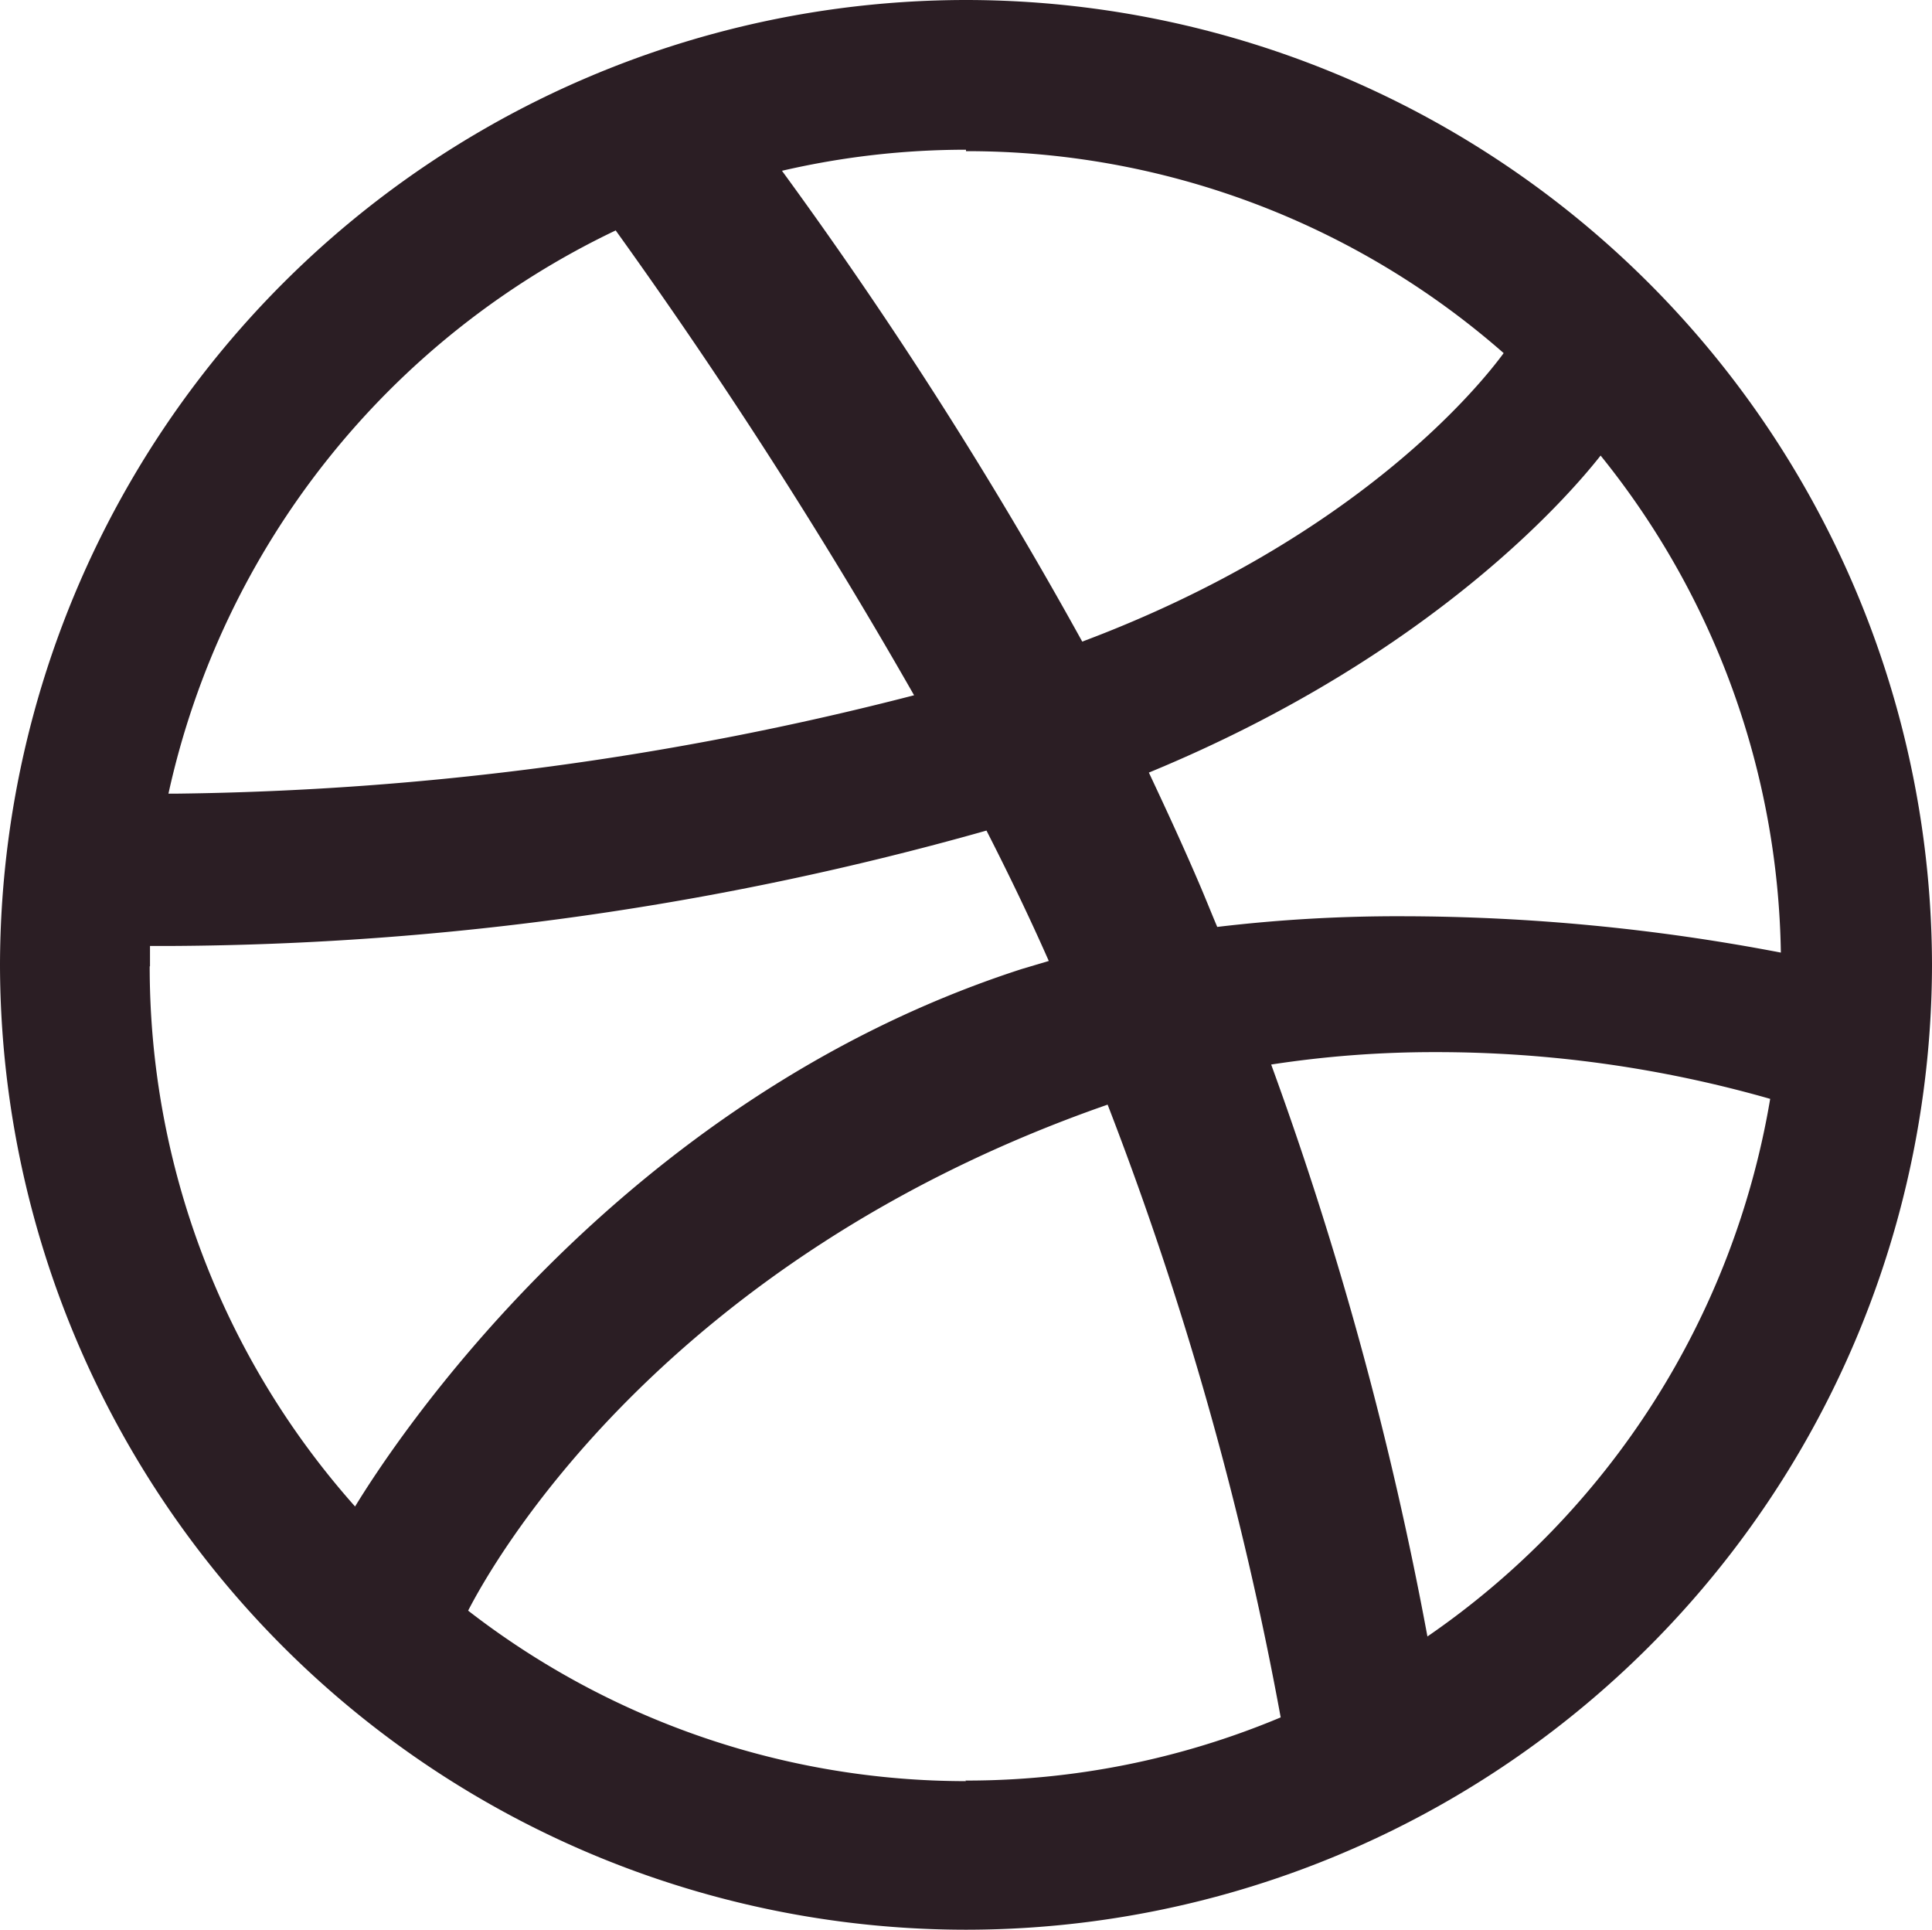
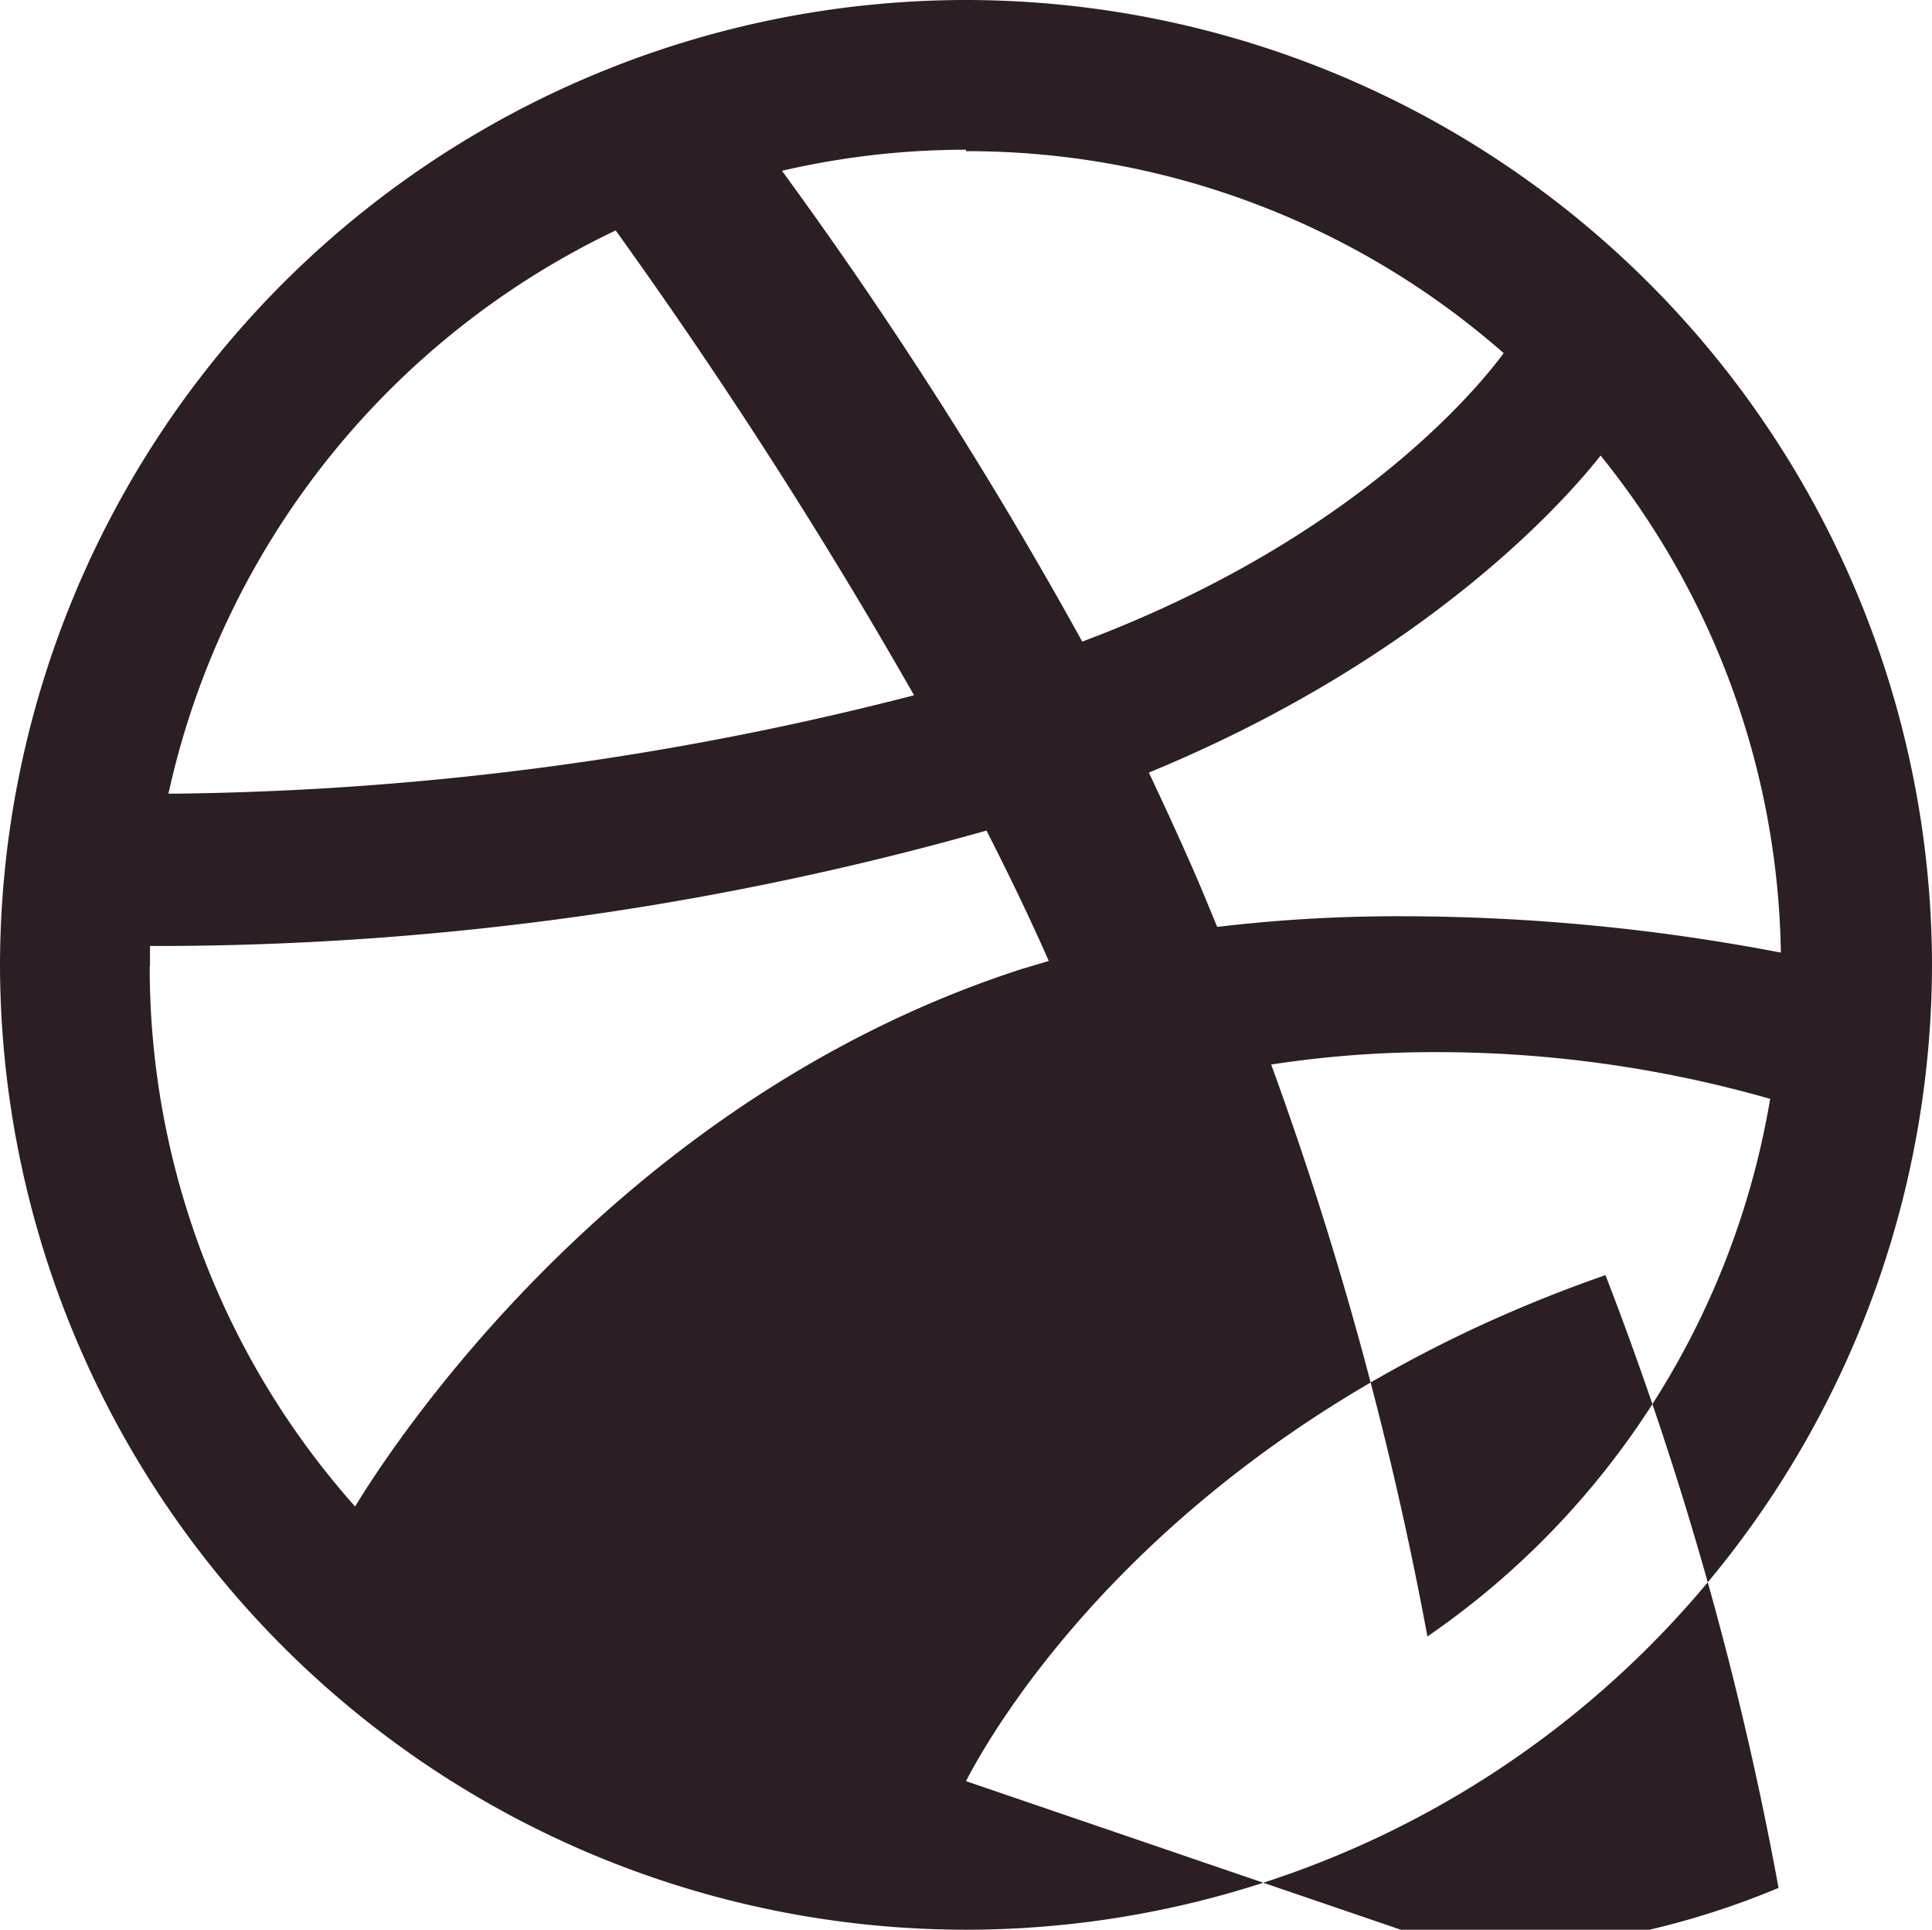
<svg xmlns="http://www.w3.org/2000/svg" id="objects" viewBox="0 0 66.98 66.89">
  <defs>
    <style>.cls-1{fill:#2b1e24;}</style>
  </defs>
  <title>dribble</title>
-   <path class="cls-1" d="M137.87-499.83a33.51,33.51,0,0,0-33.49,33.45,33.5,33.5,0,0,0,33.49,33.44,33.5,33.5,0,0,0,33.49-33.44,33.51,33.51,0,0,0-33.49-33.45h0Zm22,15.79a28.08,28.08,0,0,1,6.25,17.23,69.88,69.88,0,0,0-13.09-1.26,52.87,52.87,0,0,0-6.45.37c-0.19-.45-0.37-0.9-0.56-1.35-0.57-1.34-1.18-2.66-1.81-4,9.9-4.08,14.68-9.74,15.67-11h0Zm-22-10.55a28.19,28.19,0,0,1,18.64,7c-0.79,1.08-5.07,6.42-14.61,10a153,153,0,0,0-10.41-16.32,28.21,28.21,0,0,1,6.38-.73h0Zm-12.15,2.74a182.9,182.9,0,0,1,10.35,16.12,107.11,107.11,0,0,1-25.57,3.41h-0.28a28.36,28.36,0,0,1,15.5-19.52h0Zm-16.14,25.51q0-.35,0-0.7h0.74a105.92,105.92,0,0,0,28.26-4c0.76,1.49,1.49,3,2.16,4.52l-0.94.28c-14.14,4.57-21.91,16.66-23.11,18.63a28.12,28.12,0,0,1-7.12-18.72h0Zm28.29,28.25A28.18,28.18,0,0,1,120.61-444c0.81-1.58,6.68-12.15,22.17-17.54h0a117.81,117.81,0,0,1,6,21.24,28.15,28.15,0,0,1-10.93,2.19h0Zm16-5a123.59,123.59,0,0,0-5.42-19.84,37.08,37.08,0,0,1,5.69-.43,42.07,42.07,0,0,1,11.61,1.62,28.31,28.31,0,0,1-11.89,18.64h0Zm0,0" transform="translate(-104.38 499.83)" />
+   <path class="cls-1" d="M137.87-499.83a33.51,33.51,0,0,0-33.49,33.45,33.5,33.5,0,0,0,33.49,33.44,33.5,33.5,0,0,0,33.49-33.44,33.51,33.51,0,0,0-33.49-33.45h0Zm22,15.79a28.08,28.08,0,0,1,6.25,17.23,69.88,69.88,0,0,0-13.09-1.26,52.87,52.87,0,0,0-6.45.37c-0.19-.45-0.37-0.9-0.56-1.35-0.57-1.34-1.18-2.66-1.81-4,9.9-4.08,14.68-9.74,15.67-11h0Zm-22-10.55a28.19,28.19,0,0,1,18.64,7c-0.79,1.08-5.07,6.42-14.61,10a153,153,0,0,0-10.41-16.32,28.21,28.21,0,0,1,6.38-.73h0Zm-12.15,2.74a182.9,182.9,0,0,1,10.35,16.12,107.11,107.11,0,0,1-25.57,3.41h-0.28a28.36,28.36,0,0,1,15.5-19.52h0Zm-16.14,25.51q0-.35,0-0.7h0.74a105.92,105.92,0,0,0,28.26-4c0.76,1.49,1.49,3,2.16,4.52l-0.94.28c-14.14,4.57-21.91,16.66-23.11,18.63a28.12,28.12,0,0,1-7.12-18.72h0Zm28.29,28.25c0.81-1.58,6.68-12.15,22.17-17.54h0a117.81,117.81,0,0,1,6,21.24,28.15,28.15,0,0,1-10.93,2.19h0Zm16-5a123.59,123.59,0,0,0-5.42-19.84,37.08,37.08,0,0,1,5.69-.43,42.07,42.07,0,0,1,11.61,1.62,28.31,28.31,0,0,1-11.89,18.64h0Zm0,0" transform="translate(-104.38 499.83)" />
</svg>